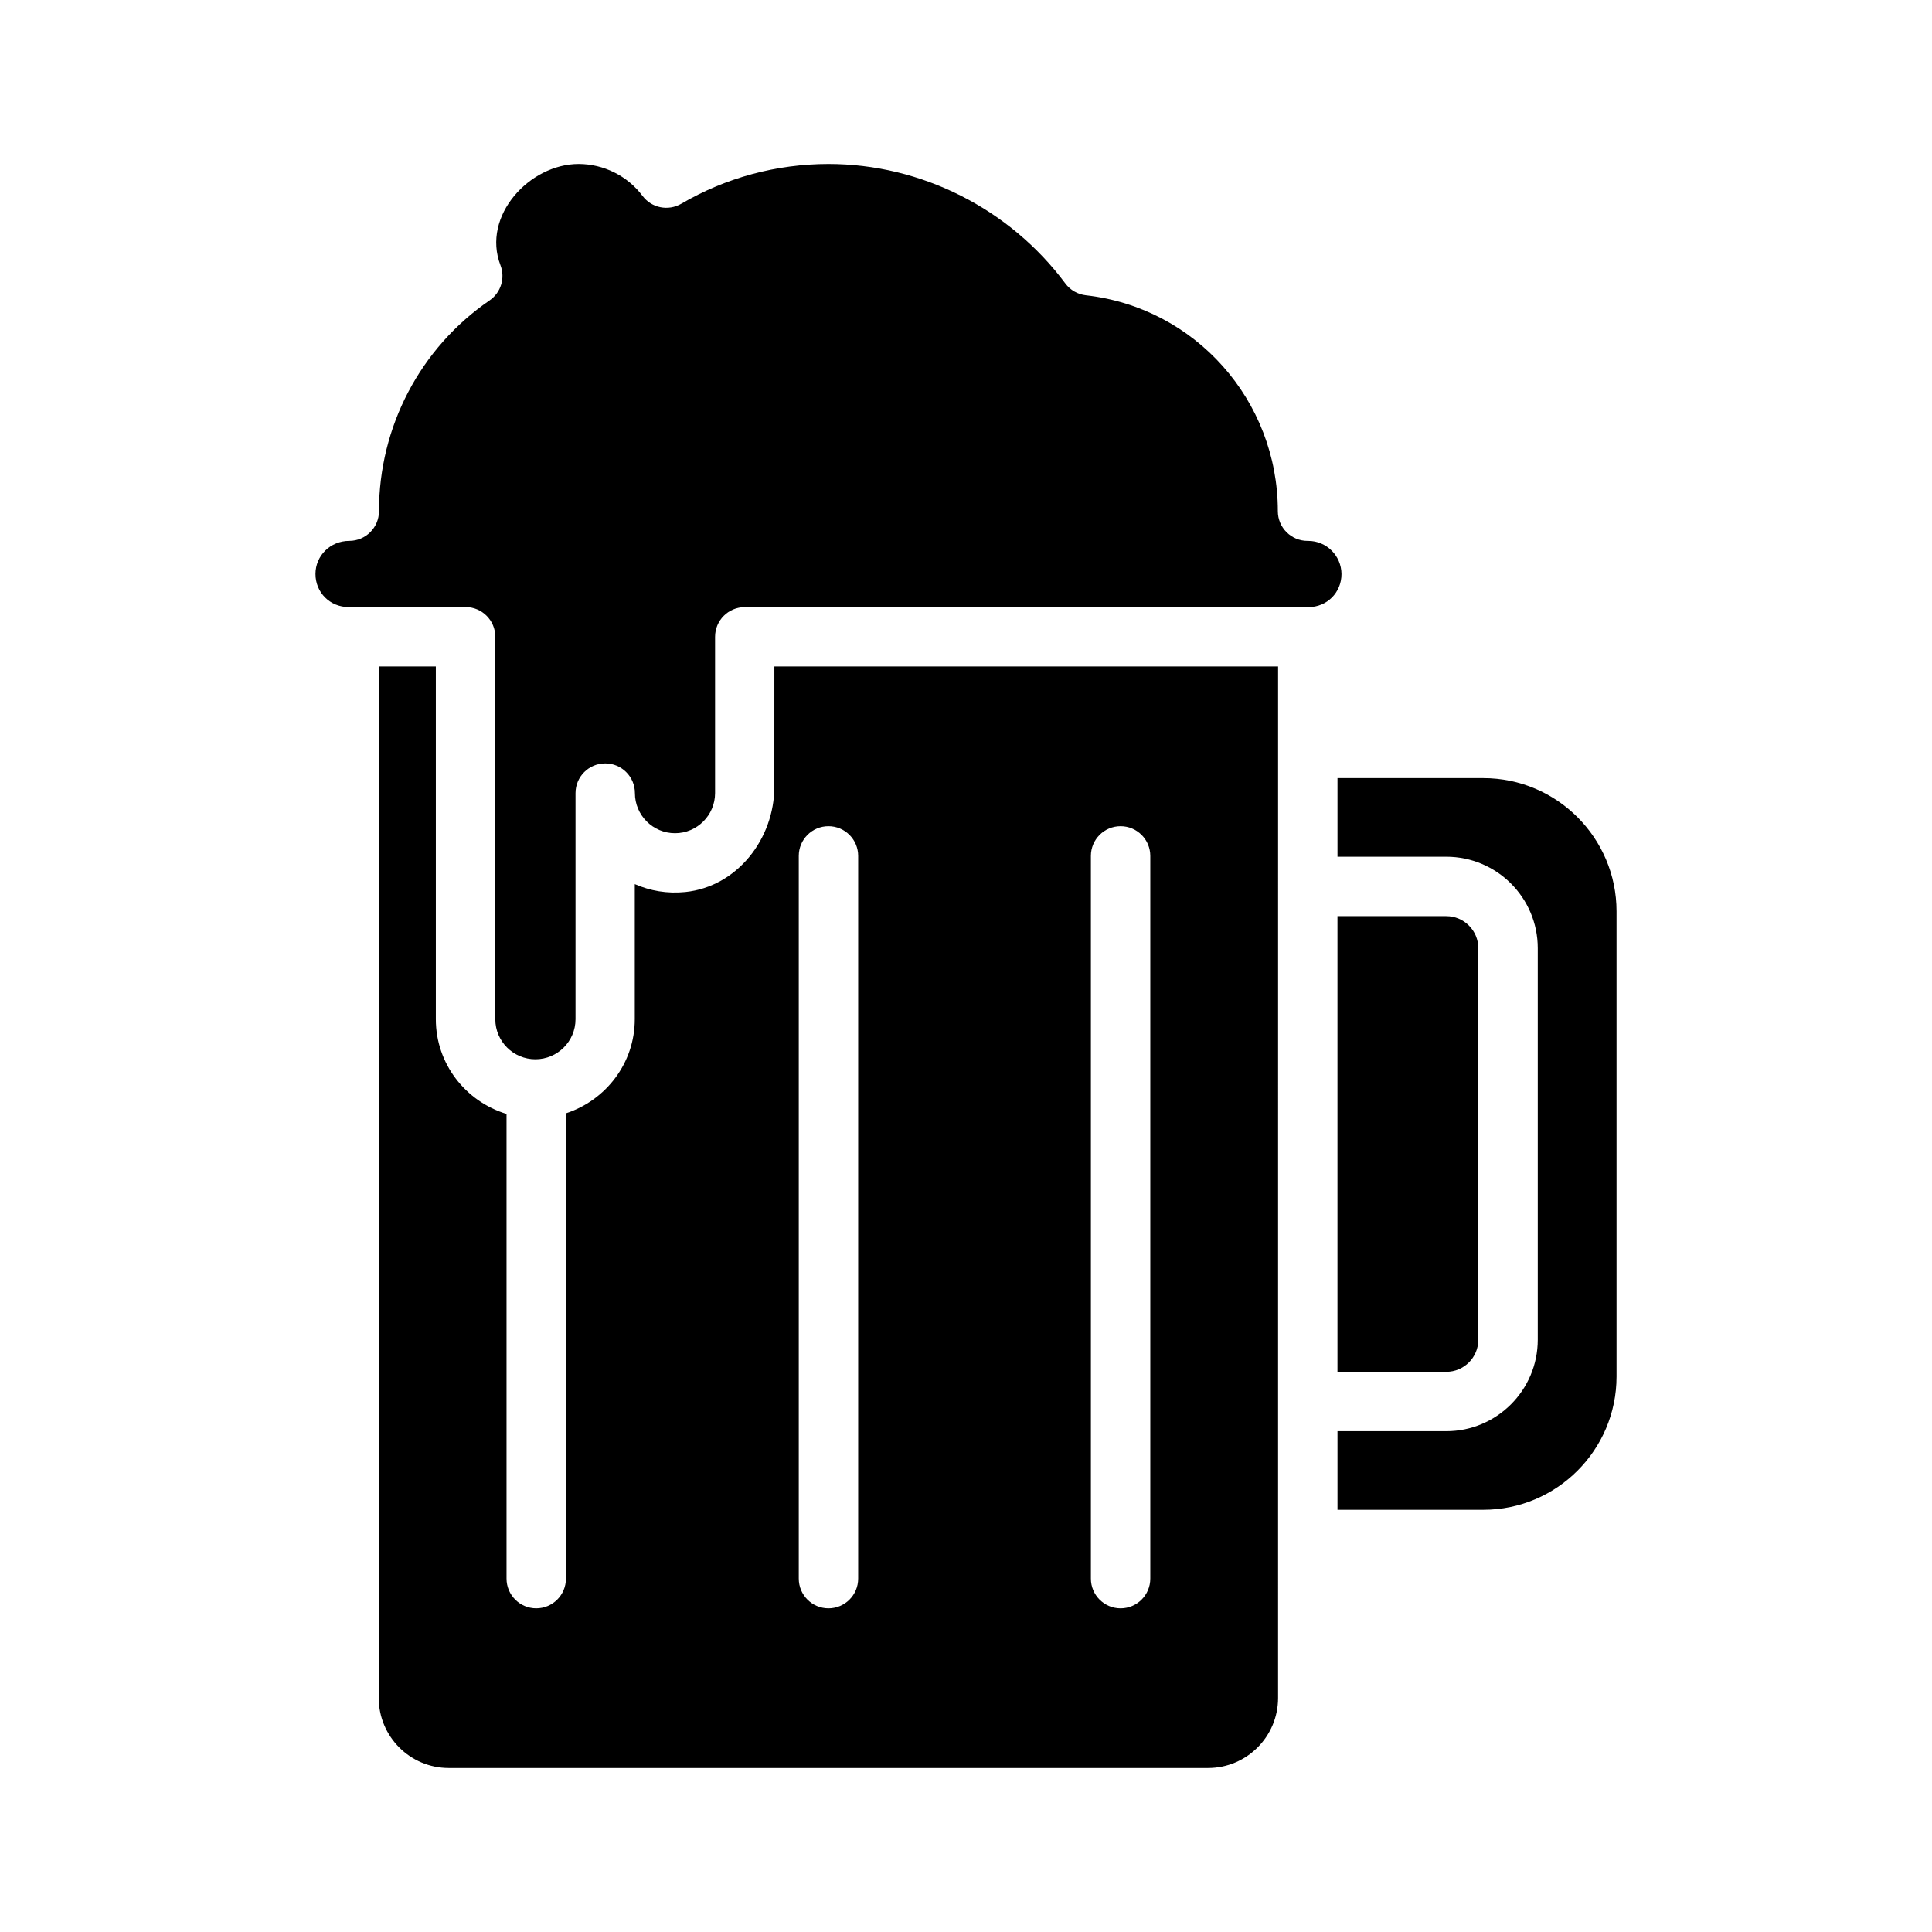
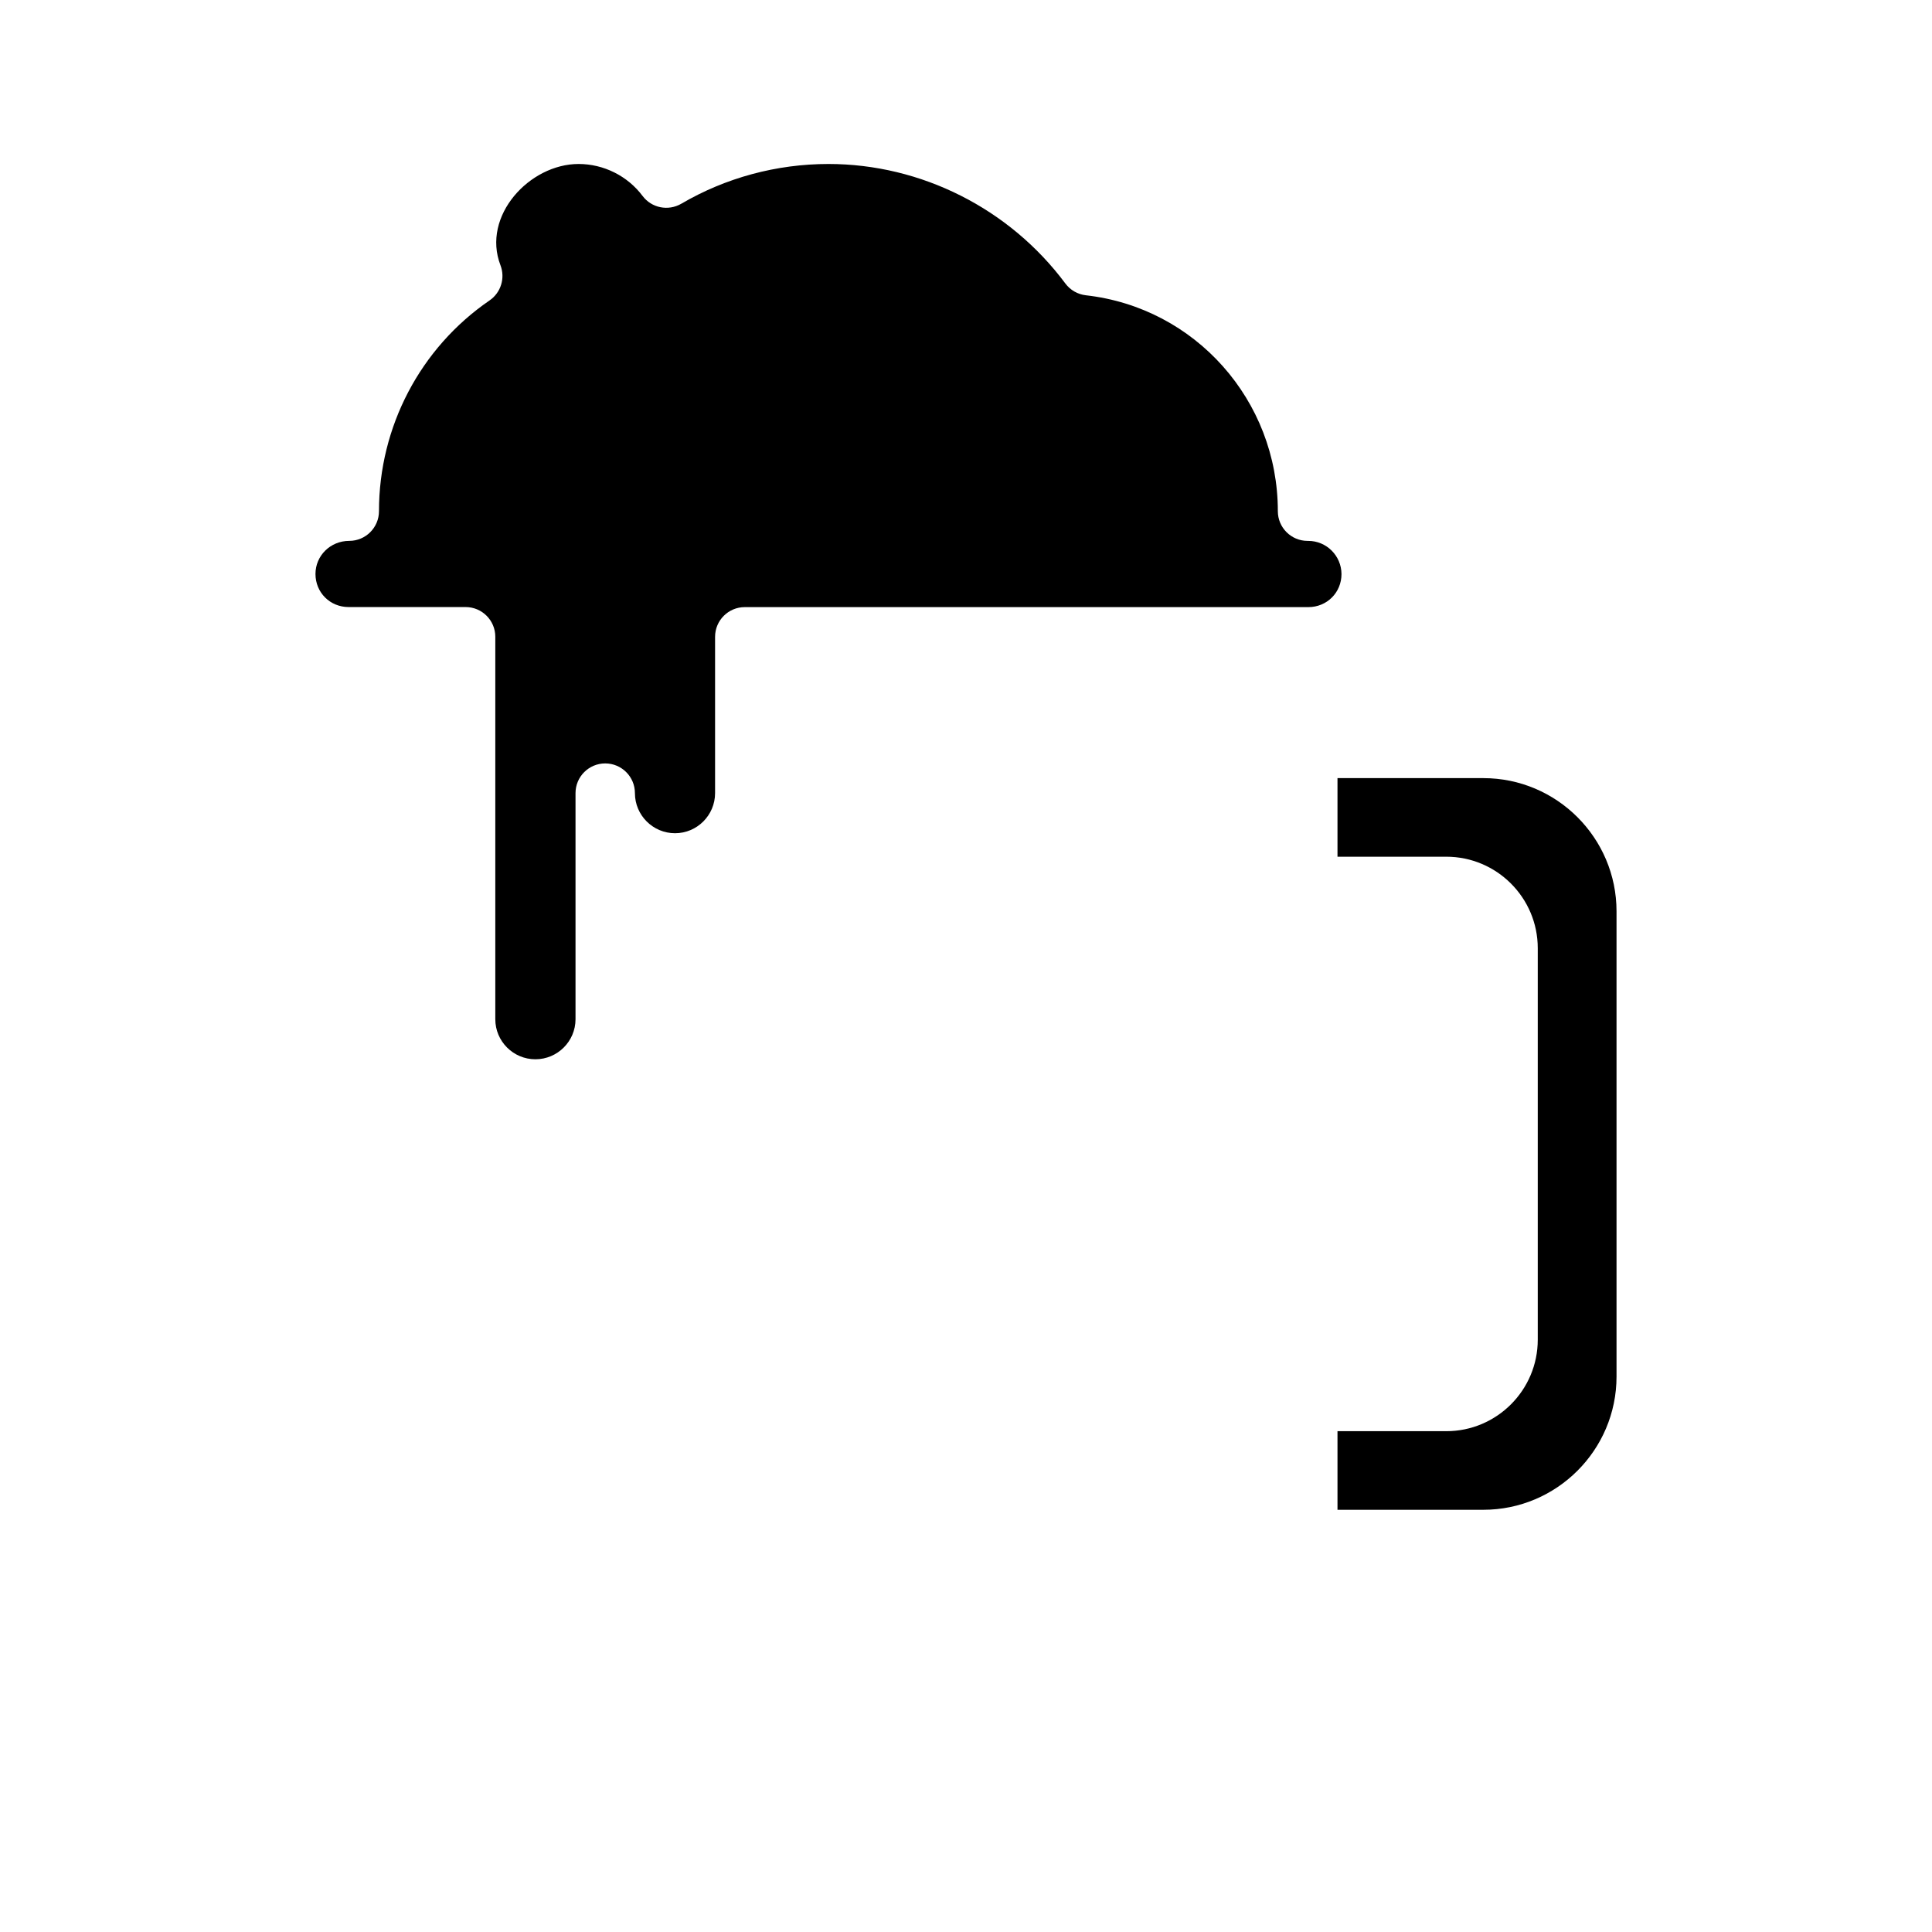
<svg xmlns="http://www.w3.org/2000/svg" fill="#000000" width="800px" height="800px" version="1.1" viewBox="144 144 512 512">
  <g>
-     <path d="m535.77 499.04v-103.75c0-4.691-3.809-8.5-8.5-8.5h-28.828v120.76h28.828c4.691 0 8.5-3.812 8.5-8.504z" />
    <path d="m490.7 287.34h-0.188c-4.344 0-7.871-3.527-7.871-7.871 0-29.363-21.883-53.953-50.867-57.215-2.172-0.25-4.141-1.371-5.449-3.133-14.754-19.824-38.211-31.664-62.773-31.664-13.73 0-27.223 3.637-38.996 10.531-3.481 2.016-7.887 1.133-10.281-2.078-3.969-5.289-10.312-8.453-16.941-8.453-12.988 0-25.742 13.762-20.703 26.844 1.305 3.402 0.109 7.258-2.898 9.32-18.359 12.594-29.301 33.473-29.301 55.844 0 4.344-3.527 7.871-7.871 7.871-5.023 0-8.957 3.938-8.957 8.77 0 4.93 3.856 8.77 8.785 8.77h31c4.344 0 7.871 3.527 7.871 7.871v101.36c0 5.856 4.769 10.613 10.629 10.613 5.856 0 10.629-4.769 10.629-10.613v-59.922c0-4.344 3.527-7.871 7.871-7.871s7.871 3.527 7.871 7.871c0 5.856 4.769 10.629 10.629 10.629 5.84 0 10.613-4.769 10.613-10.629v-41.422c0-4.344 3.527-7.871 7.871-7.871h149.35c4.93 0 8.785-3.856 8.785-8.77-0.035-4.848-3.969-8.781-8.805-8.781z" />
-     <path d="m349.21 352.5c0 13.809-9.871 26.496-23.602 27.898-4.801 0.488-9.336-0.316-13.383-2.094v35.785c0 11.684-7.699 21.508-18.246 24.953v123.31c0 4.344-3.527 7.871-7.871 7.871s-7.871-3.527-7.871-7.871v-123.15c-10.816-3.289-18.734-13.242-18.734-25.098v-93.488h-15.133v273.36c0 10.25 8.312 18.562 18.562 18.562h201.21c10.25 0 18.562-8.312 18.562-18.562l0.004-273.36h-133.49zm83.887 18.324c0-4.344 3.527-7.871 7.871-7.871s7.871 3.527 7.871 7.871v191.53c0 4.344-3.527 7.871-7.871 7.871s-7.871-3.527-7.871-7.871zm-77.414 0c0-4.344 3.527-7.871 7.871-7.871s7.871 3.527 7.871 7.871v191.53c0 4.344-3.527 7.871-7.871 7.871s-7.871-3.527-7.871-7.871z" />
    <path d="m537.1 350.21h-38.652v20.828h28.828c13.383 0 24.246 10.879 24.246 24.246v103.75c0 13.367-10.863 24.246-24.246 24.246h-28.828v20.828h38.652c19.461 0 35.297-15.84 35.297-35.297v-123.3c0-19.461-15.836-35.301-35.297-35.301z" />
  </g>
</svg>